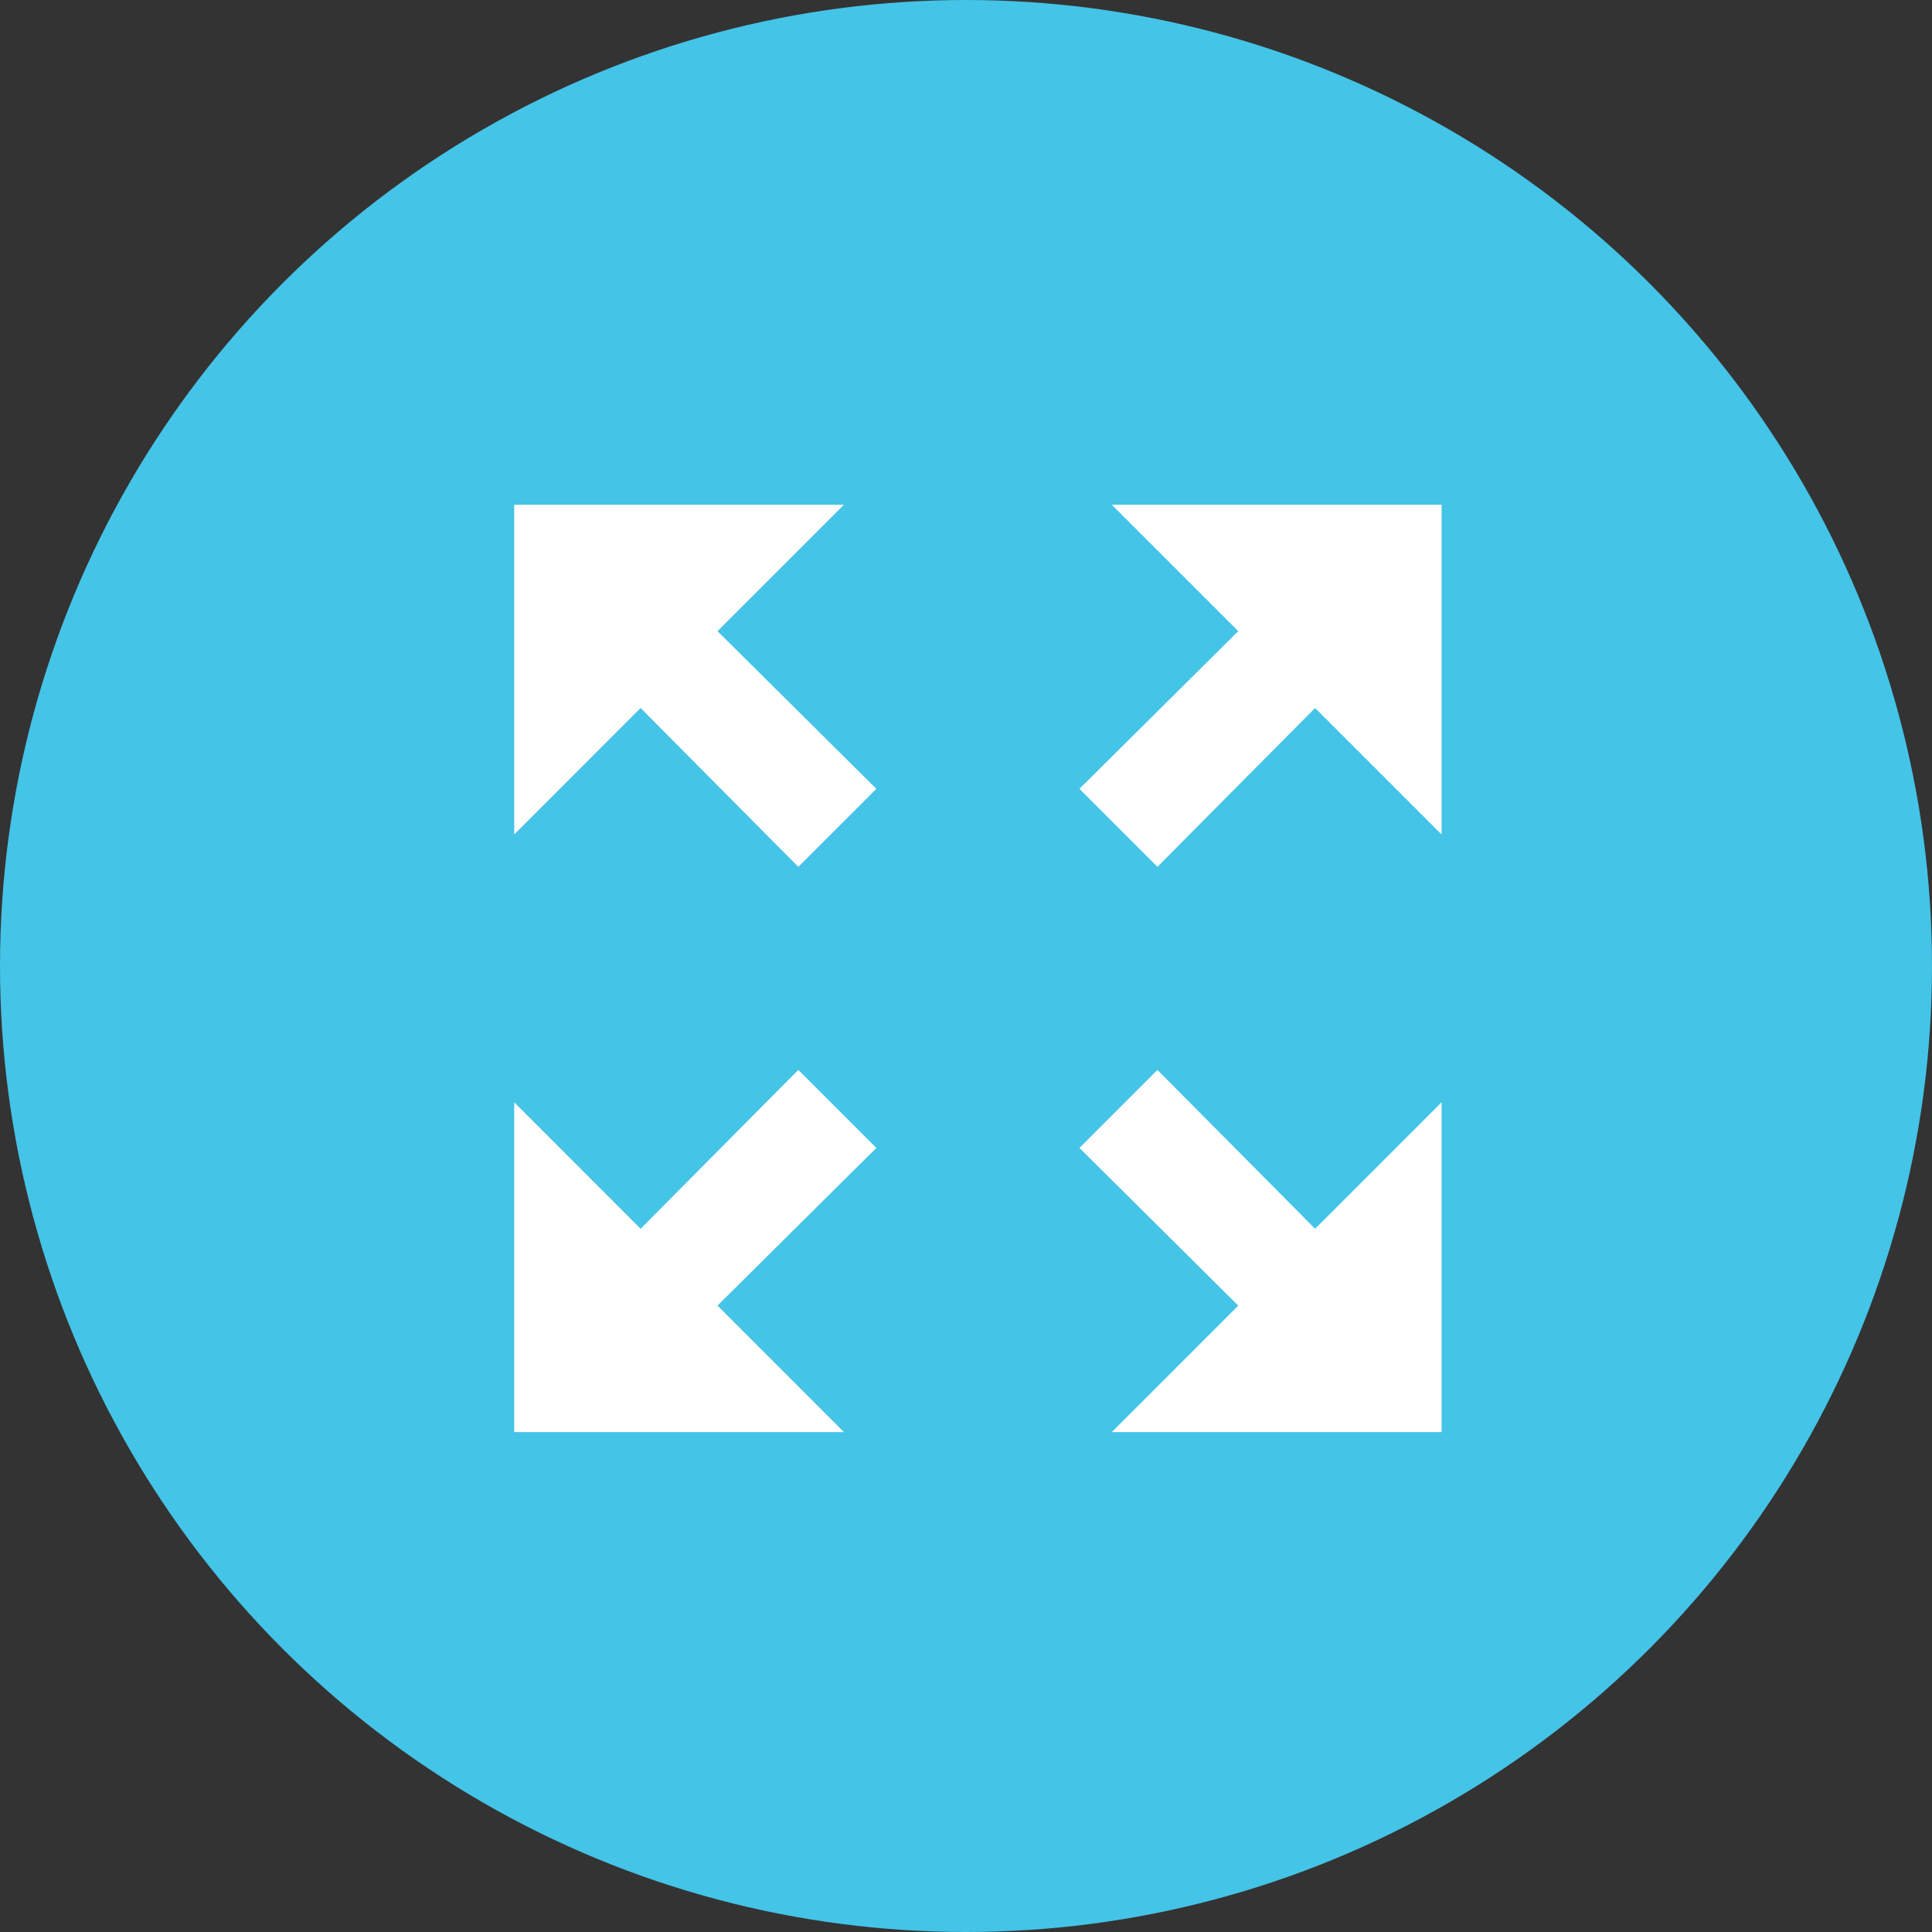
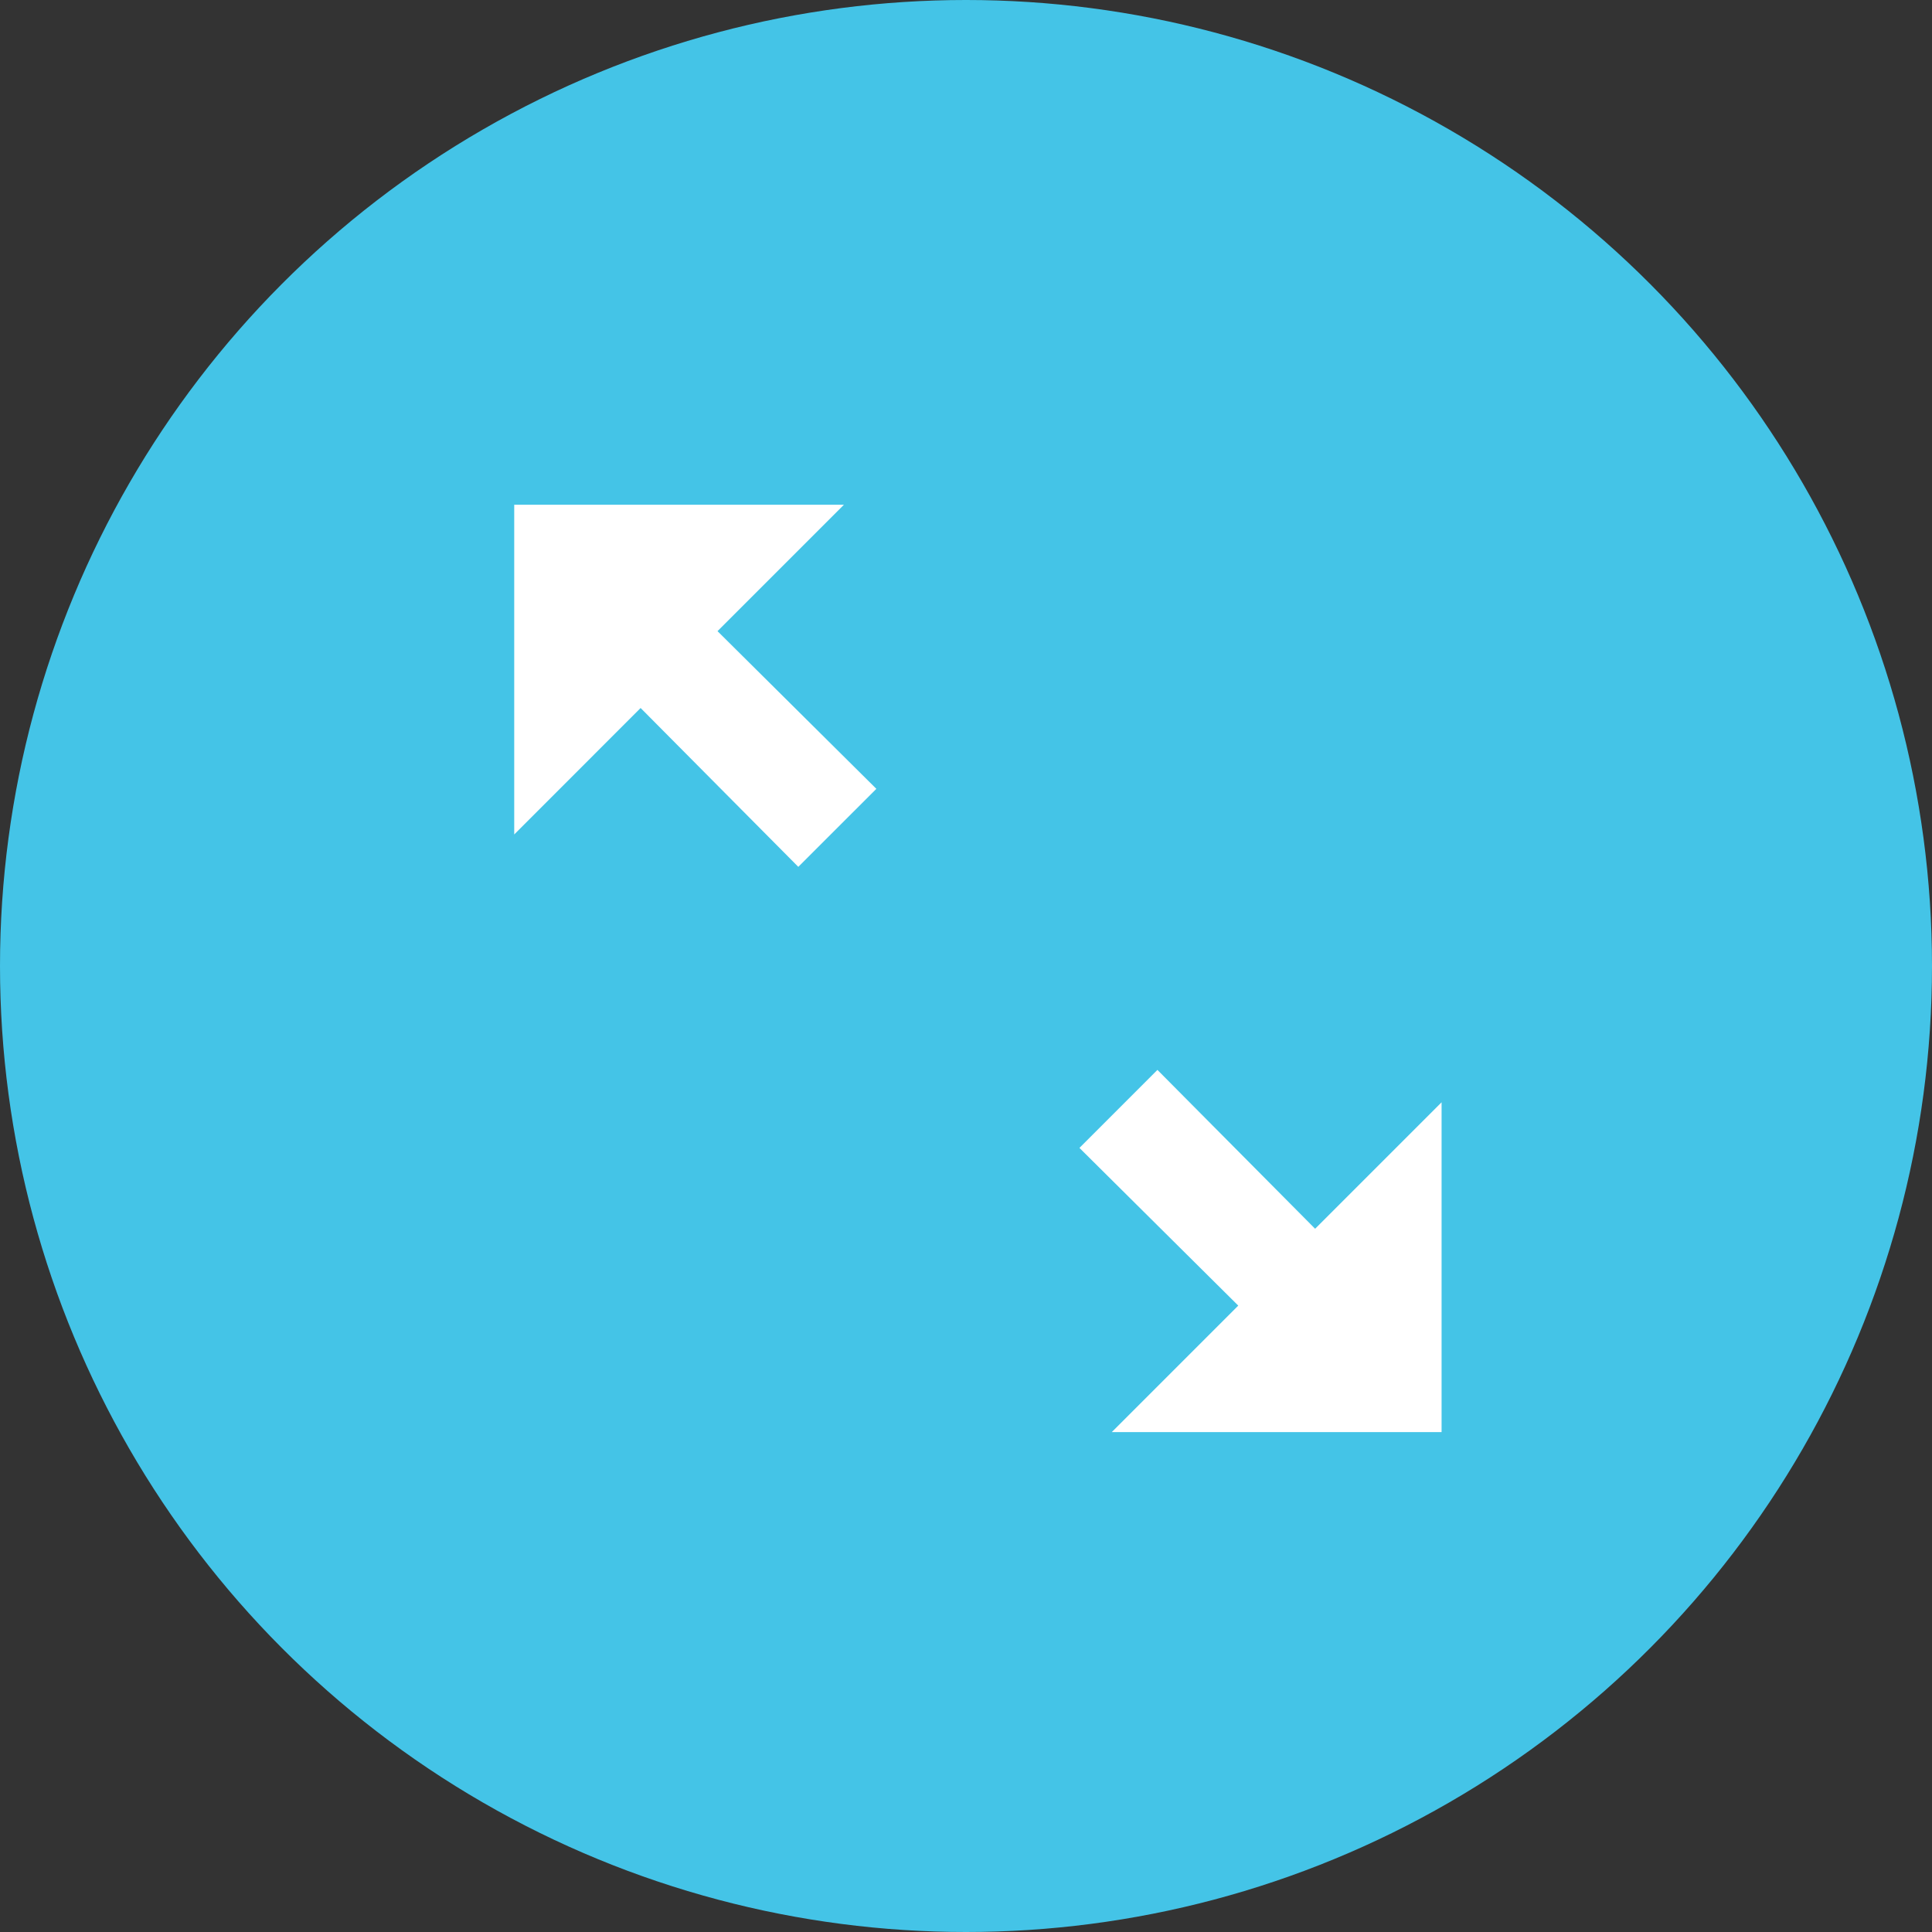
<svg xmlns="http://www.w3.org/2000/svg" version="1.1" id="图层_1" x="0px" y="0px" width="50px" height="50px" viewBox="0 0 50 50" enable-background="new 0 0 50 50" xml:space="preserve">
  <rect x="0" y="0" width="50" height="50" fill="#333333" stroke="none" />
  <circle fill="#44C4E7" cx="25" cy="25" r="25" />
  <g>
-     <polygon fill="#FFFFFF" points="28.773,13.062 32.046,16.334 27.936,20.415 29.954,22.434 34.035,18.323 37.308,21.596    37.308,13.062  " />
    <polygon fill="#FFFFFF" points="13.308,21.596 16.579,18.323 20.66,22.434 22.68,20.415 18.569,16.334 21.841,13.062    13.308,13.062  " />
-     <polygon fill="#FFFFFF" points="21.841,37.062 18.569,33.789 22.68,29.708 20.66,27.689 16.579,31.8 13.308,28.527 13.308,37.062     " />
    <polygon fill="#FFFFFF" points="37.308,28.527 34.035,31.8 29.954,27.689 27.936,29.708 32.046,33.789 28.773,37.062    37.308,37.062  " />
  </g>
</svg>